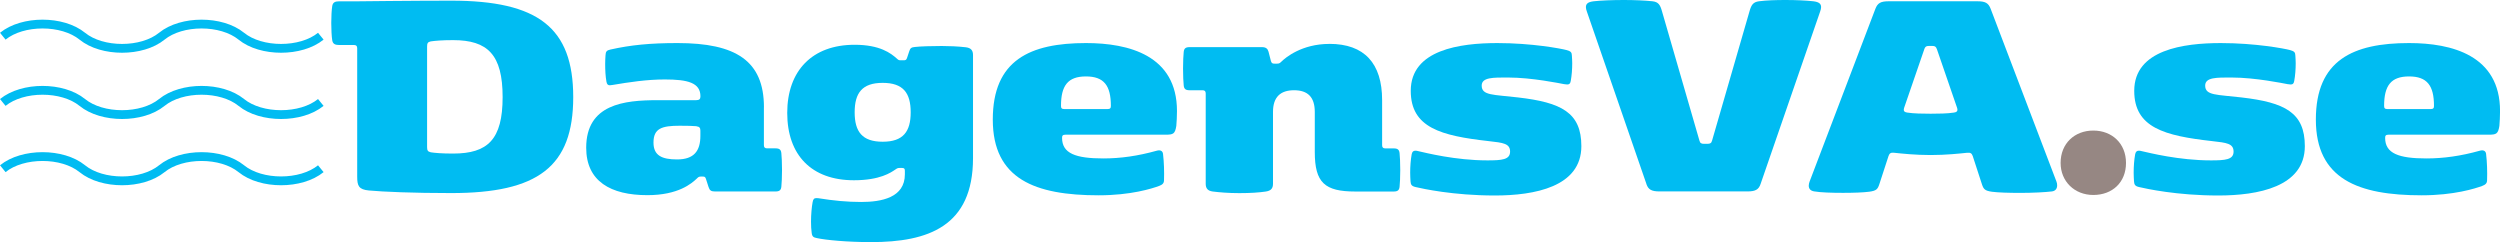
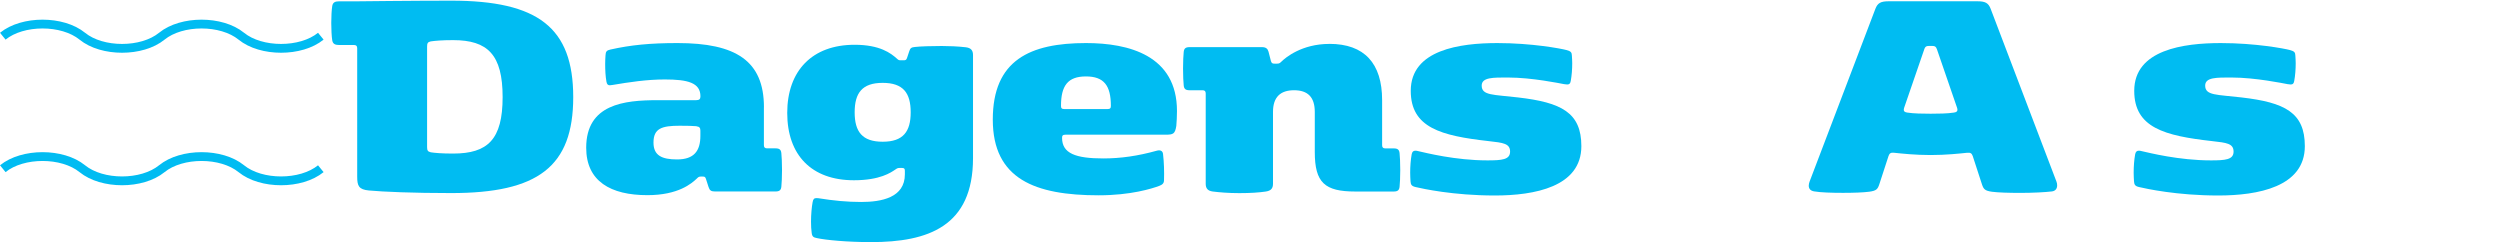
<svg xmlns="http://www.w3.org/2000/svg" id="Layer_2" data-name="Layer 2" viewBox="0 0 528.28 51.19">
  <defs>
    <style>
      .cls-1 {
        fill: #968783;
      }

      .cls-2 {
        fill: none;
        stroke: #00bcf2;
        stroke-width: 1.86px;
      }

      .cls-3 {
        fill: #00bcf2;
      }
    </style>
  </defs>
  <g id="Layer_1-2" data-name="Layer 1">
    <path class="cls-2" d="M.59,7.65c4.2-3.42,12.6-3.42,16.8,0,4.2,3.42,12.6,3.42,16.8,0,4.2-3.42,12.6-3.42,16.8,0,4.2,3.42,12.6,3.42,16.8,0" />
-     <path class="cls-2" d="M.59,21.65c4.2-3.42,12.6-3.42,16.8,0,4.2,3.42,12.6,3.42,16.8,0,4.2-3.42,12.6-3.42,16.8,0,4.2,3.42,12.6,3.42,16.8,0" />
    <path class="cls-2" d="M.59,35.65c4.2-3.42,12.6-3.42,16.8,0,4.2,3.42,12.6,3.42,16.8,0,4.2-3.42,12.6-3.42,16.8,0,4.2,3.42,12.6,3.42,16.8,0" />
    <g>
      <path class="cls-3" d="M74.8,9.51h-3.15c-.82,0-1.3-.21-1.44-.96-.14-.82-.21-2.46-.21-3.69s.07-2.8.21-3.62c.14-.75.62-.96,1.44-.96h3.83s11.87-.14,19.87-.14c18.33,0,25.78,5.68,25.78,20.38s-7.45,20.28-25.78,20.28c-8,0-14.4-.27-17.41-.55-2.12-.21-2.46-.96-2.46-2.91V10.19c0-.48-.21-.68-.68-.68ZM91,32.18c.89.14,2.36.27,4.75.27,7.32,0,10.46-2.97,10.46-11.93s-3.15-12.04-10.46-12.04c-2.39,0-3.86.14-4.75.27-.62.14-.75.41-.75,1.09v21.24c0,.68.14.96.75,1.09Z" />
      <path class="cls-3" d="M161.42,22.67v8c0,.48.21.68.68.68h1.78c.82,0,1.16.27,1.23,1.03.07.82.14,1.85.14,3.56s-.07,2.6-.14,3.49c-.07.75-.41,1.03-1.23,1.03h-12.79c-.82,0-1.13-.21-1.37-.96l-.55-1.71c-.14-.41-.27-.48-.68-.48h-.41c-.41,0-.55.14-.82.41-1.09,1.03-3.9,3.52-10.46,3.52-7.73,0-12.93-2.91-12.93-10.02,0-9.23,8.07-10.05,15.05-10.05h8.17c.72,0,.92-.27.92-.82,0-2.87-2.7-3.56-7.52-3.56-3.83,0-7.59.58-11.04,1.16-.21.03-.41.07-.58.07-.38,0-.62-.17-.72-.75-.21-1.13-.27-2.46-.27-3.76,0-.62.03-1.23.07-1.81.03-.82.27-1.06,1.03-1.23,4.27-.96,8.41-1.37,14.19-1.37,12.31,0,18.26,3.73,18.26,13.58ZM147.19,26.67c-.75-.07-2.02-.1-3.56-.1-3.76,0-5.54.55-5.54,3.56,0,2.74,1.78,3.56,4.99,3.56,3.56,0,4.92-1.78,4.92-4.99v-1.09c0-.55-.17-.85-.82-.92Z" />
      <path class="cls-3" d="M171.72,42.71c.1-.62.31-.85.82-.85.1,0,.24,0,.41.03,3.18.51,6.05.79,9.03.79,4.24,0,9.23-.89,9.23-5.85v-.72c0-.48-.14-.62-.62-.62h-.44c-.41,0-.51.03-.96.34-.92.62-3.21,2.26-8.75,2.26-8.96,0-14.09-5.33-14.09-14.23s5.27-14.4,14.23-14.4c5.37,0,7.66,1.78,8.96,2.94.34.34.48.34.89.34h.55c.34,0,.55-.07.68-.48l.48-1.44c.21-.68.48-.82,1.16-.89,1.09-.14,3.69-.21,5.68-.21,1.5,0,3.42.07,5.13.27,1.09.14,1.5.68,1.5,1.64v21.78c0,14.43-9.47,17.75-21.54,17.75-5.06,0-9.61-.44-11.46-.85-.68-.14-.99-.27-1.09-1.09-.1-.68-.14-1.5-.14-2.39,0-1.47.14-3.08.34-4.14ZM192.44,23.73c0-4.07-1.57-6.22-5.92-6.22s-5.92,2.15-5.92,6.22,1.57,6.22,5.92,6.22,5.92-2.15,5.92-6.22Z" />
      <path class="cls-3" d="M233.14,33.48c3.62,0,7.28-.51,11.32-1.64.75-.21,1.23.07,1.3.68.21,1.71.27,3.83.21,5.54,0,.68-.34.96-1.03,1.23-1.5.55-5.95,1.98-12.79,1.98-13.4,0-22.36-3.42-22.36-16s7.87-16.17,19.7-16.17c9.03,0,19.22,2.6,19.22,14.36,0,.96-.07,2.53-.14,3.15-.27,1.71-.68,1.85-2.26,1.85h-21.13c-.62,0-.75.21-.75.68,0,3.28,2.87,4.34,8.72,4.34ZM224.96,23.05h9.03c.62,0,.75-.21.75-.68,0-4.27-1.44-6.22-5.27-6.22s-5.27,1.95-5.27,6.22c0,.48.14.68.75.68Z" />
      <path class="cls-3" d="M280.91,9.27c7.39,0,11.15,4.1,11.15,11.9v9.51c0,.48.21.68.68.68h1.78c.82,0,1.16.27,1.23,1.03.07.82.14,1.85.14,3.56s-.07,2.6-.14,3.49c-.07.75-.41,1.03-1.23,1.03h-8.14c-6.43,0-8.55-1.85-8.55-8.34v-8.48c0-3.15-1.5-4.58-4.38-4.58s-4.45,1.44-4.45,4.58v15.18c0,.96-.41,1.47-1.5,1.64-1.37.21-3.28.34-5.61.34s-4.24-.17-5.61-.34c-1.09-.14-1.5-.68-1.5-1.64v-19.08c0-.48-.21-.68-.68-.68h-2.74c-.82,0-1.16-.27-1.23-1.03-.07-.82-.14-1.85-.14-3.56s.07-2.6.14-3.49c.07-.75.41-1.03,1.23-1.03h15.32c.82,0,1.2.34,1.37.96l.51,1.98c.14.48.34.55.79.55h.41c.41,0,.62-.03.92-.34.96-.96,4.41-3.83,10.22-3.83Z" />
      <path class="cls-3" d="M318.67,16.38c-3.11,0-5.57-.07-5.57,1.71,0,2.12,2.46,1.88,7.69,2.5,9.13,1.06,13.37,3.18,13.37,10.29,0,8.62-9.92,10.43-18.29,10.43-8.79,0-15.25-1.44-16.72-1.78-.92-.21-1.03-.55-1.09-1.23-.03-.55-.07-1.16-.07-1.81,0-1.3.1-2.7.31-3.86.1-.55.34-.79.79-.79.17,0,.38.03.62.1,1.54.34,7.8,1.95,14.6,1.95,3.04,0,4.79-.14,4.79-1.85s-1.44-1.88-4.51-2.22c-10.09-1.13-16.48-2.84-16.48-10.63,0-8.69,10.43-10.09,18.29-10.09,7.32,0,13.44,1.16,14.6,1.47.99.27,1.13.51,1.16,1.2.03.51.07,1.06.07,1.57,0,1.3-.1,2.6-.31,3.76-.1.58-.31.75-.75.75-.17,0-.38-.03-.65-.07-.92-.17-6.84-1.4-11.83-1.4Z" />
-       <path class="cls-3" d="M347.91,38.88l-12.58-36.42c-.14-.38-.21-.68-.21-.96,0-.75.51-1.09,1.64-1.23,1.5-.17,3.93-.27,6.39-.27,2.22,0,4.48.1,6.05.27,1.23.14,1.61.75,1.98,2.05l7.93,27.39c.14.55.41.68.96.68h.75c.55,0,.82-.14.96-.68l7.93-27.39c.38-1.3.75-1.88,1.98-2.05,1.57-.21,3.59-.27,5.61-.27,2.22,0,4.38.1,5.88.27,1.13.14,1.64.48,1.64,1.23,0,.27-.07.58-.21.96l-12.58,36.42c-.41,1.23-1.16,1.57-2.8,1.57h-18.53c-1.64,0-2.39-.34-2.8-1.57Z" />
      <path class="cls-3" d="M415.69,32.28c-1.64.17-4.45.48-7.73.48s-6.09-.31-7.73-.48c-.62-.07-.96.07-1.16.68l-1.95,5.98c-.34,1.03-.62,1.37-2.12,1.57-1.26.17-3.38.24-5.54.24-2.36,0-4.75-.07-6.12-.31-.82-.14-1.13-.62-1.13-1.2,0-.27.07-.58.17-.85l13.92-36.55c.48-1.23,1.16-1.57,2.8-1.57h18.74c1.64,0,2.33.34,2.8,1.57l13.92,36.55c.1.24.14.51.14.79,0,.62-.31,1.16-1.09,1.27-1.44.17-4.1.31-6.7.31-2.39,0-4.72-.07-5.98-.24-1.5-.21-1.78-.55-2.12-1.57l-1.95-5.98c-.21-.62-.55-.75-1.16-.68ZM406.63,10.39l-4.27,12.41c-.03.14-.07.27-.07.41,0,.34.24.51.75.58,1.3.21,3.28.24,4.92.24s3.62-.03,4.92-.24c.51-.07.75-.24.75-.58,0-.14-.03-.27-.07-.41l-4.27-12.41c-.21-.55-.41-.68-.96-.68h-.75c-.55,0-.75.14-.96.68Z" />
    </g>
-     <path class="cls-1" d="M442.34,41.2c-3.97,0-6.91-2.87-6.91-6.77,0-4.1,2.94-6.84,6.91-6.84s6.91,2.74,6.91,6.84-2.87,6.77-6.91,6.77Z" />
    <g>
      <path class="cls-3" d="M471.55,16.38c-3.11,0-5.57-.07-5.57,1.71,0,2.12,2.46,1.88,7.69,2.5,9.13,1.06,13.37,3.18,13.37,10.29,0,8.62-9.92,10.43-18.29,10.43-8.79,0-15.25-1.44-16.72-1.78-.92-.21-1.03-.55-1.09-1.23-.03-.55-.07-1.16-.07-1.81,0-1.3.1-2.7.31-3.86.1-.55.34-.79.79-.79.17,0,.38.03.62.1,1.54.34,7.8,1.95,14.6,1.95,3.04,0,4.79-.14,4.79-1.85s-1.44-1.88-4.51-2.22c-10.09-1.13-16.48-2.84-16.48-10.63,0-8.69,10.43-10.09,18.29-10.09,7.32,0,13.44,1.16,14.6,1.47.99.27,1.13.51,1.16,1.2.03.51.07,1.06.07,1.57,0,1.3-.1,2.6-.31,3.76-.1.58-.31.75-.75.75-.17,0-.38-.03-.65-.07-.92-.17-6.84-1.4-11.83-1.4Z" />
-       <path class="cls-3" d="M512.72,33.48c3.62,0,7.28-.51,11.32-1.64.75-.21,1.23.07,1.3.68.21,1.71.27,3.83.21,5.54,0,.68-.34.96-1.03,1.23-1.5.55-5.95,1.98-12.79,1.98-13.4,0-22.36-3.42-22.36-16s7.87-16.17,19.7-16.17c9.03,0,19.22,2.6,19.22,14.36,0,.96-.07,2.53-.14,3.15-.27,1.71-.68,1.85-2.26,1.85h-21.13c-.62,0-.75.21-.75.68,0,3.28,2.87,4.34,8.72,4.34ZM504.55,23.05h9.03c.62,0,.75-.21.75-.68,0-4.27-1.44-6.22-5.27-6.22s-5.27,1.95-5.27,6.22c0,.48.14.68.75.68Z" />
    </g>
  </g>
</svg>